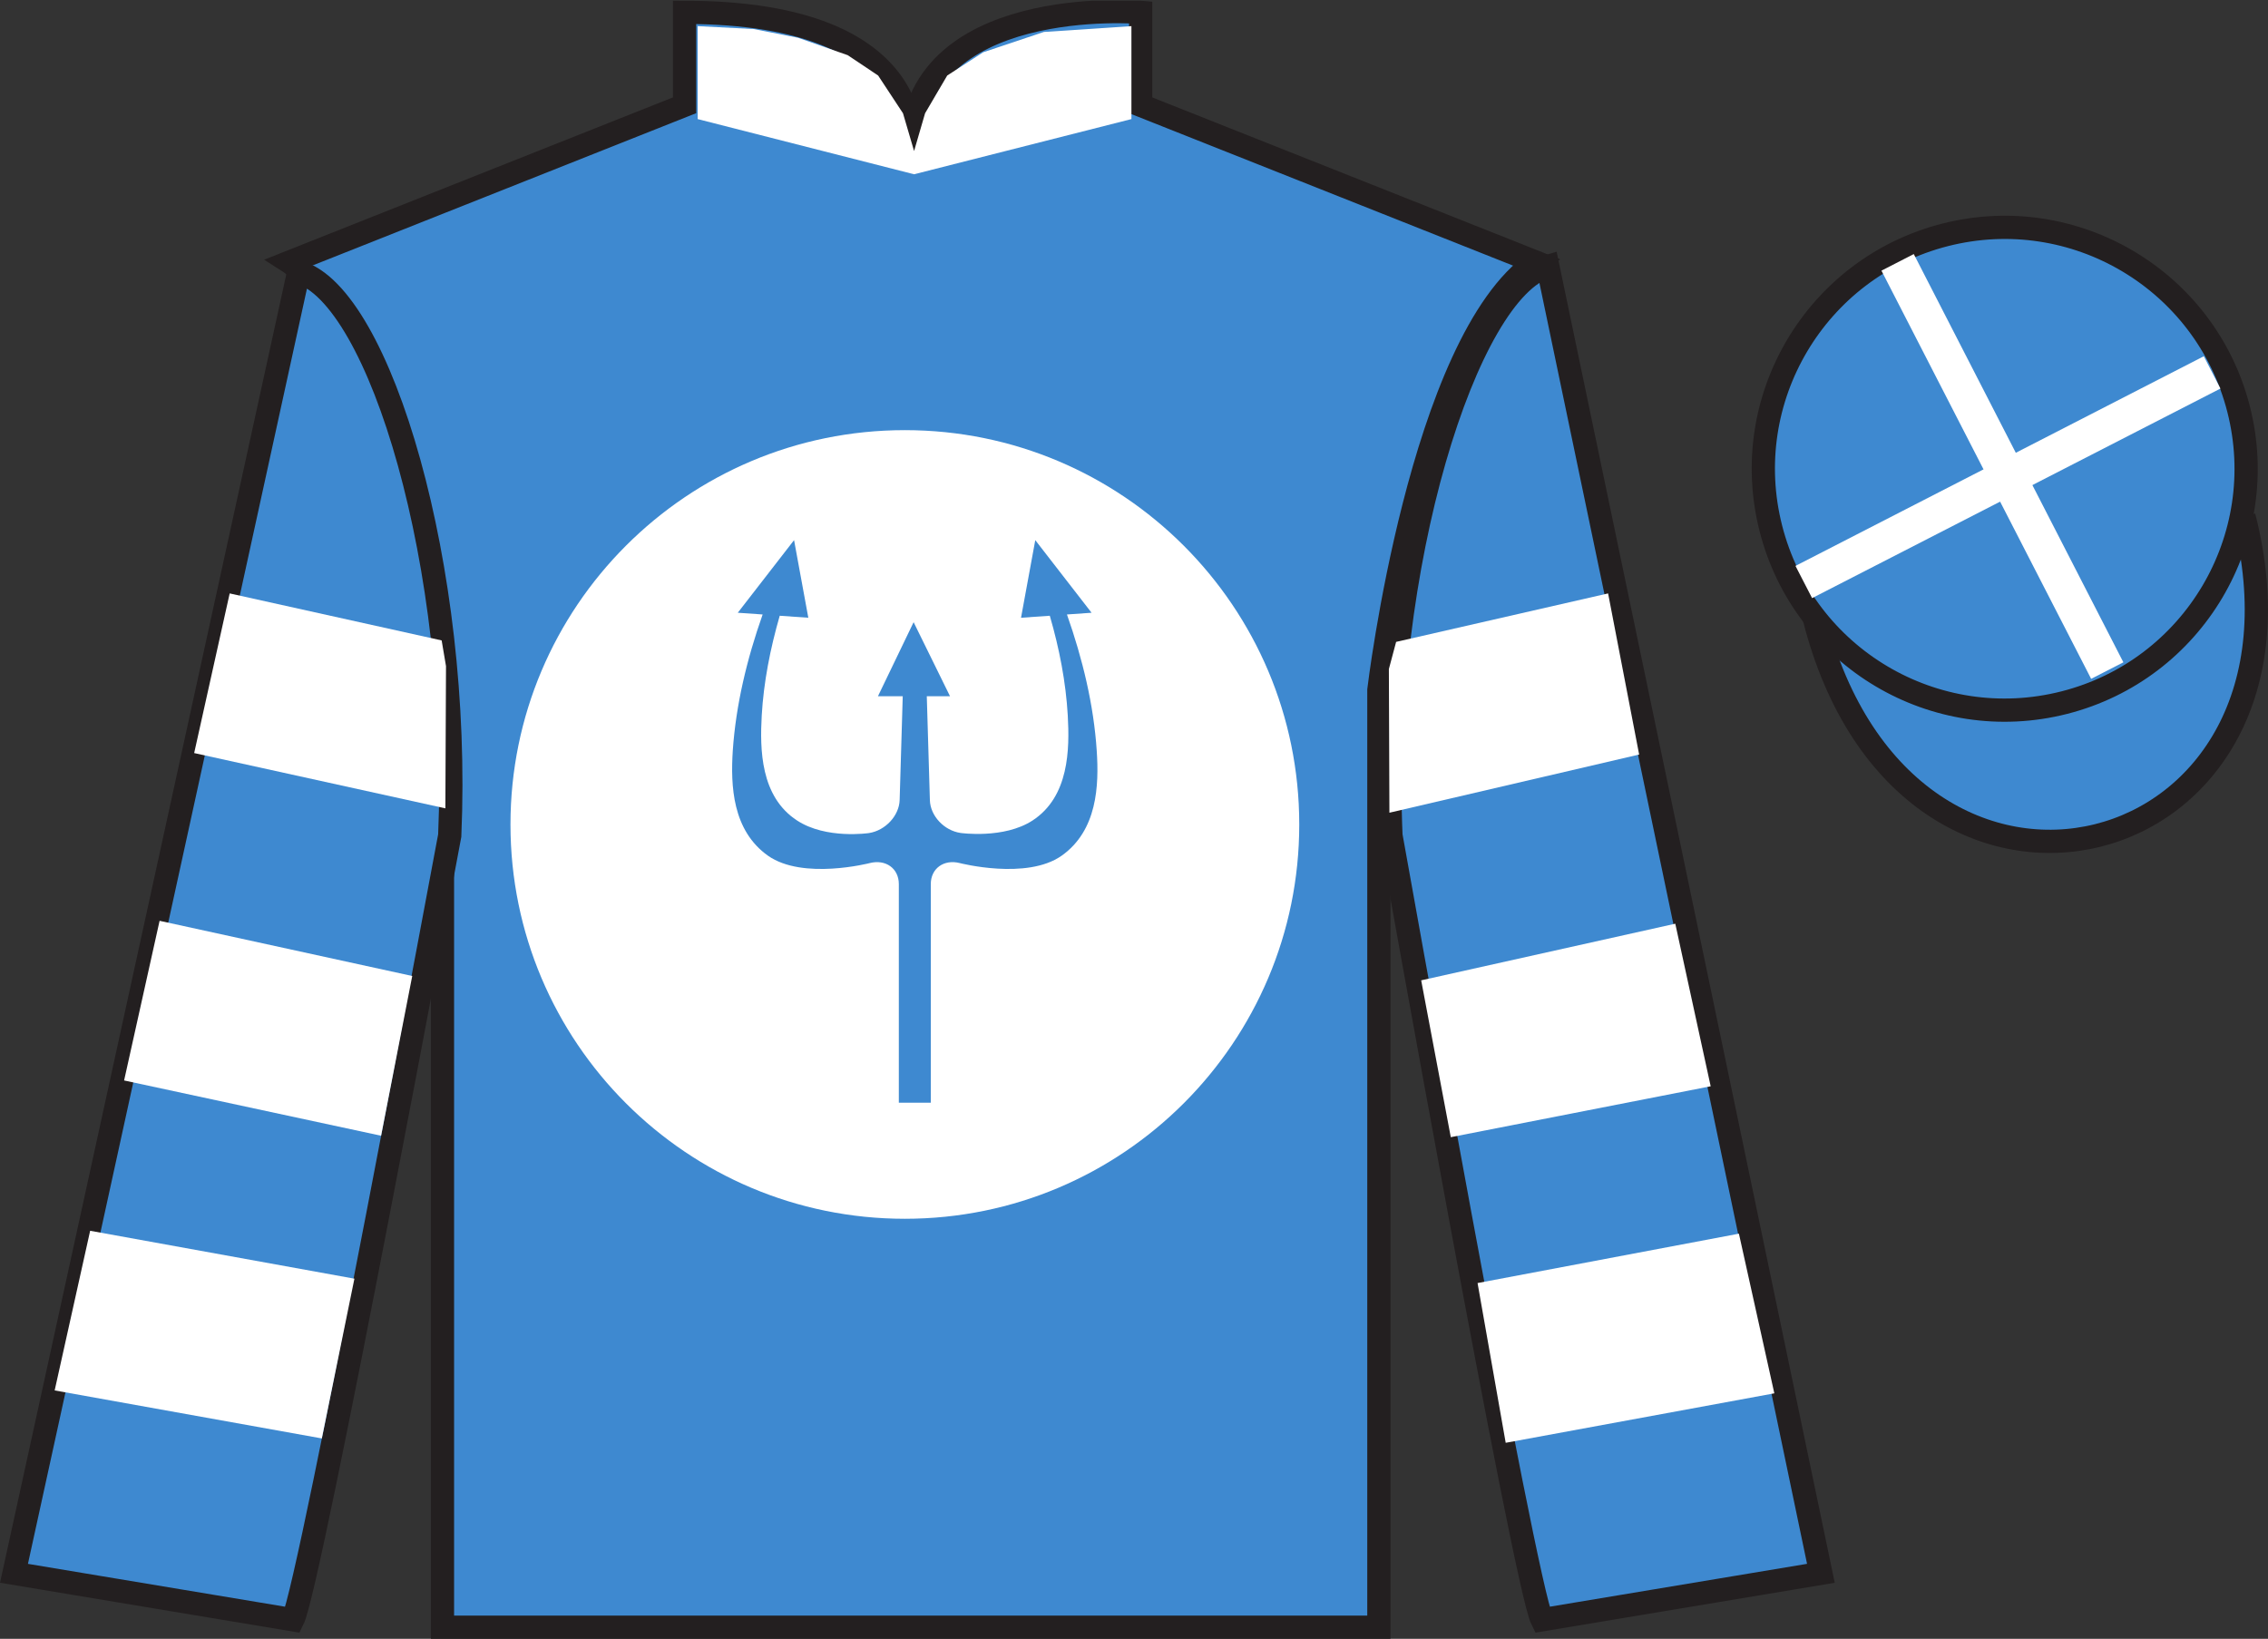
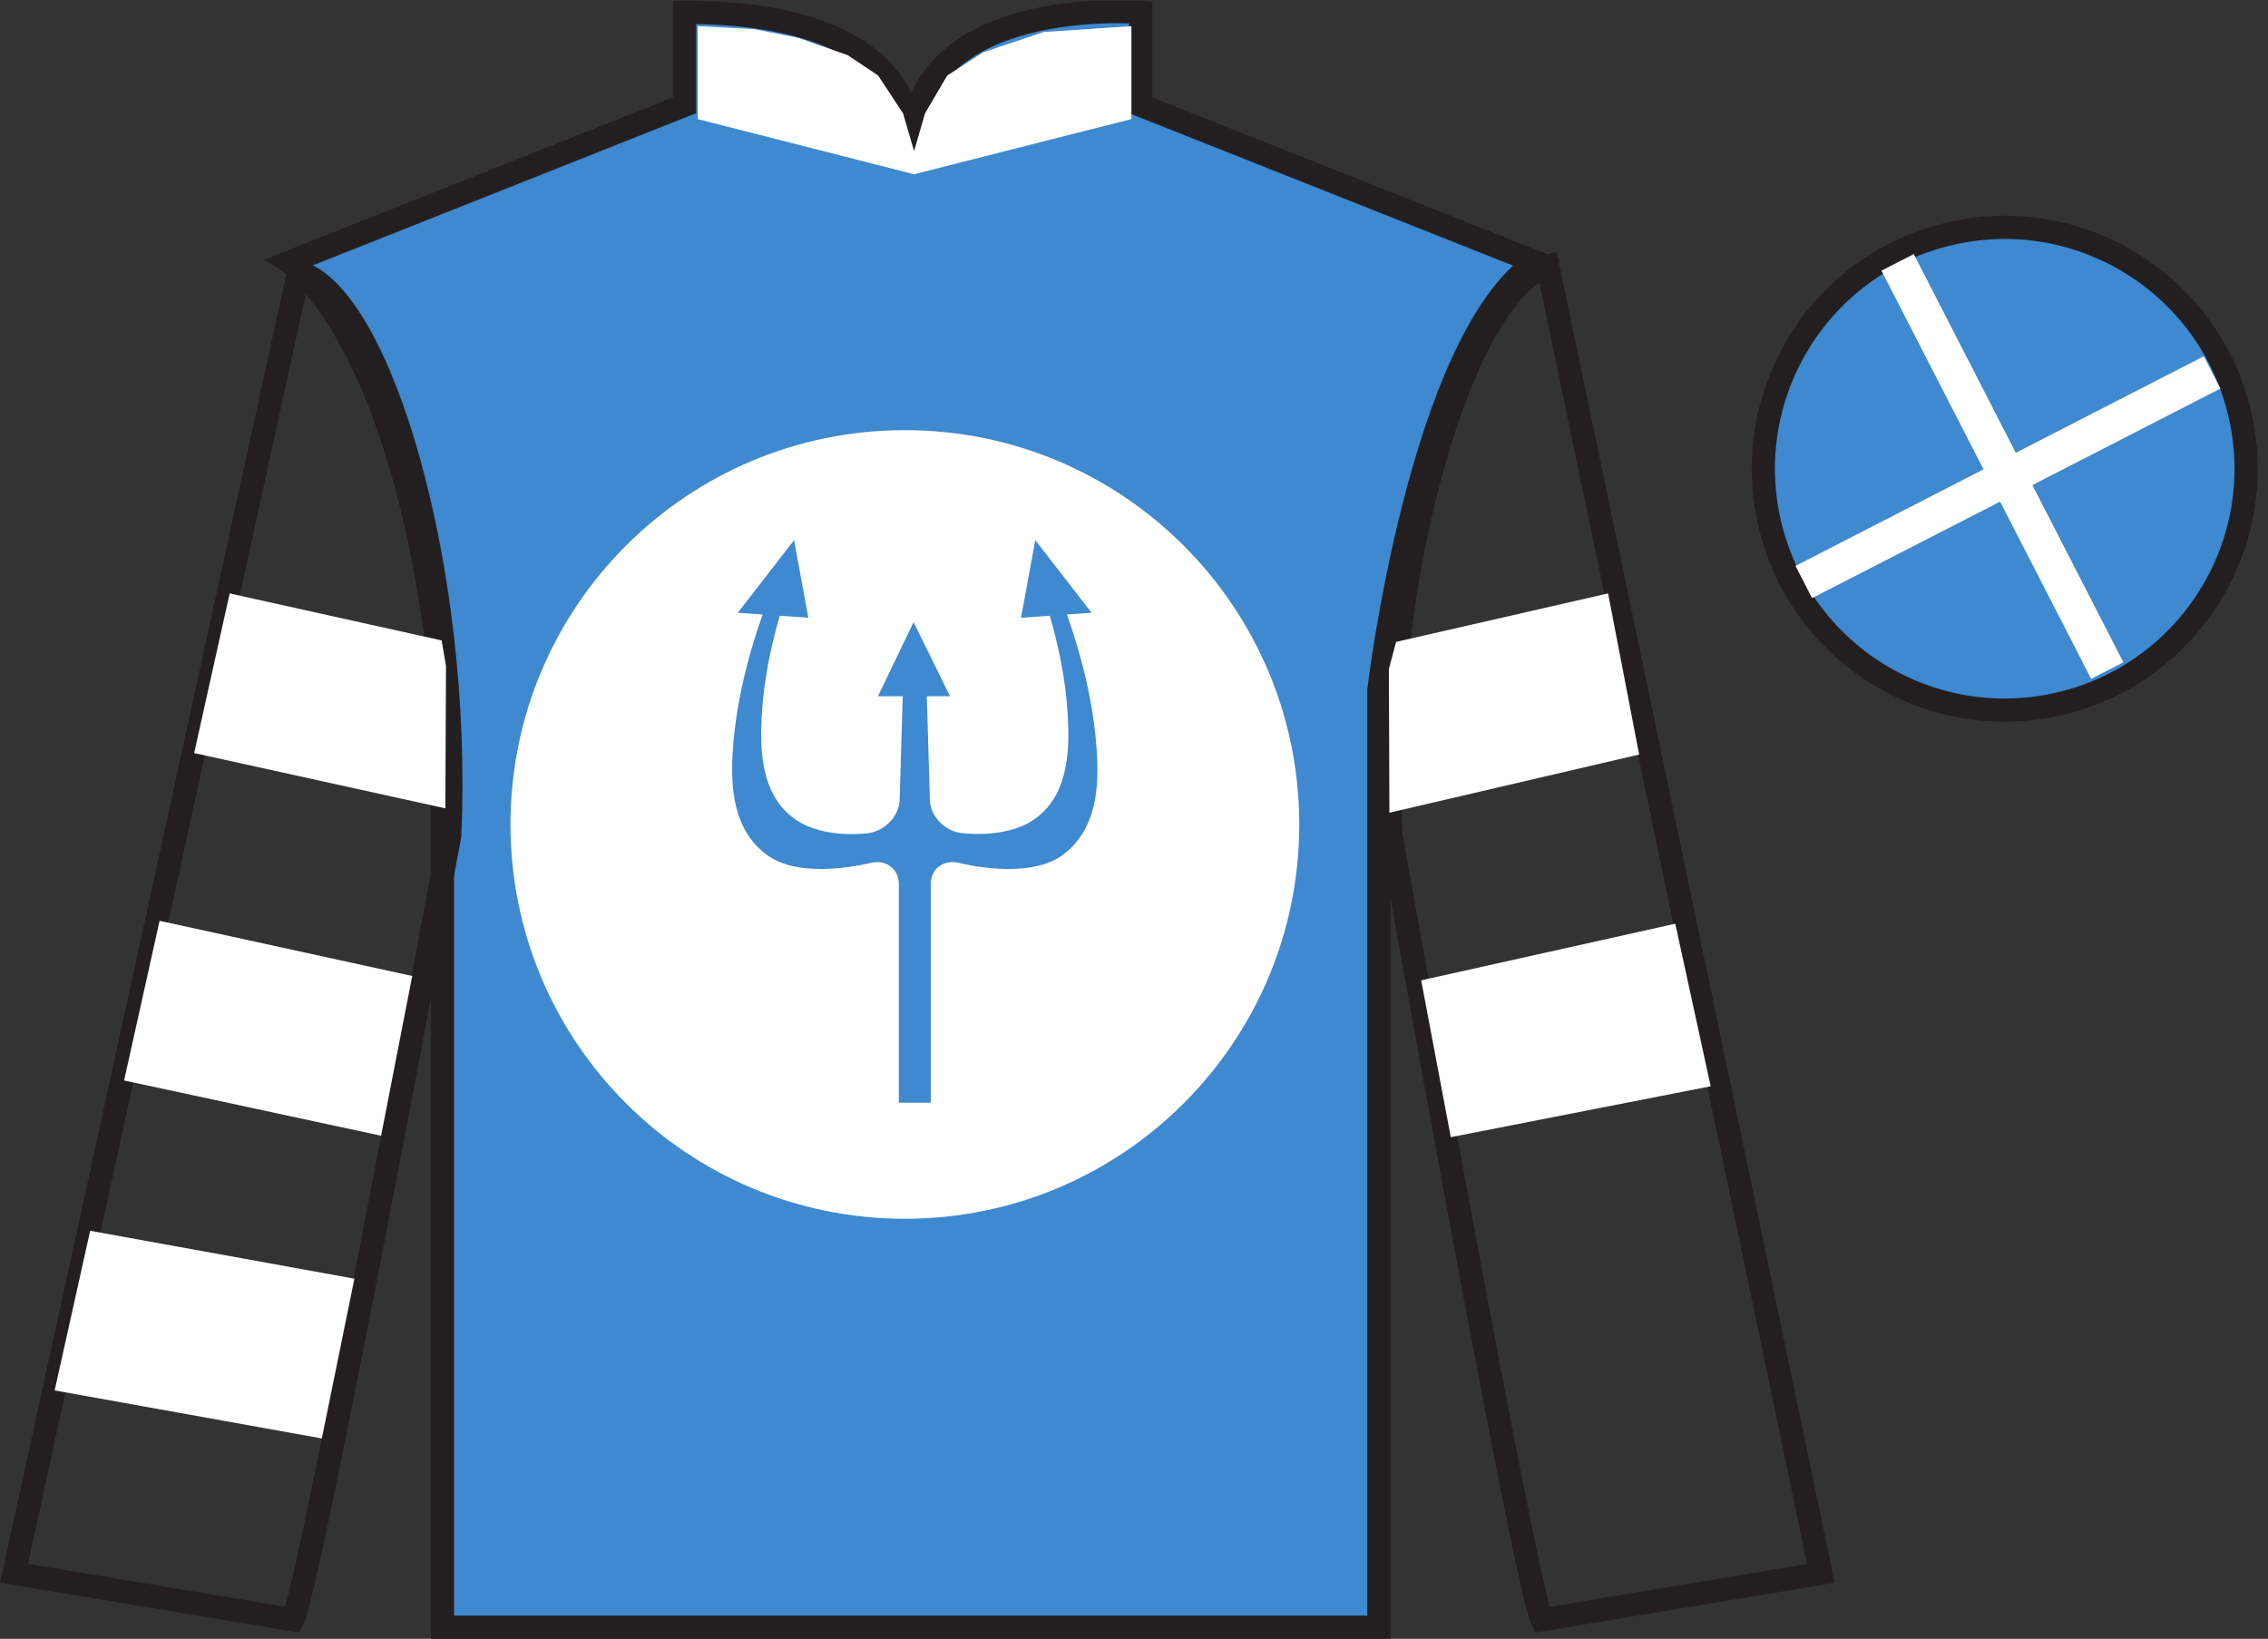
<svg xmlns="http://www.w3.org/2000/svg" width="97.59pt" height="70.53pt" viewBox="0 0 97.59 70.53" version="1.1">
  <rect x="0" y="0" width="97.59" height="70.53" fill="#333333" stroke="none" />
  <defs>
    <clipPath id="clip1">
      <path d="M 0 70.531 L 97.59 70.531 L 97.59 0.031 L 0 0.031 L 0 70.531 Z M 0 70.531 " />
    </clipPath>
  </defs>
  <g id="surface0">
    <g clip-path="url(#clip1)" clip-rule="nonzero">
      <path style=" stroke:none;fill-rule:nonzero;fill:rgb(24.53%,53.66%,81.613%);fill-opacity:1;" d="M 12.457 11.281 C 12.457 11.281 17.539 14.531 19.039 29.863 C 19.039 29.863 19.039 44.863 19.039 70.031 L 59.332 70.031 L 59.332 29.695 C 59.332 29.695 61.121 14.695 66.082 11.281 L 49.082 4.531 L 49.082 0.531 C 49.082 0.531 39.191 -0.305 39.191 6.531 C 39.191 6.531 40.207 0.531 29.457 0.531 L 29.457 4.531 L 12.457 11.281 " />
      <path style="fill:none;stroke-width:10;stroke-linecap:butt;stroke-linejoin:miter;stroke:rgb(13.73%,12.16%,12.549%);stroke-opacity:1;stroke-miterlimit:4;" d="M 124.57 592.487 C 124.57 592.487 175.391 559.987 190.391 406.667 C 190.391 406.667 190.391 256.667 190.391 4.987 L 593.32 4.987 L 593.32 408.347 C 593.32 408.347 611.211 558.347 660.82 592.487 L 490.82 659.987 L 490.82 699.987 C 490.82 699.987 391.914 708.347 391.914 639.987 C 391.914 639.987 402.07 699.987 294.57 699.987 L 294.57 659.987 L 124.57 592.487 Z M 124.57 592.487 " transform="matrix(0.1,0,0,-0.1,0,70.53)" />
-       <path style=" stroke:none;fill-rule:nonzero;fill:rgb(24.53%,53.66%,81.613%);fill-opacity:1;" d="M 12.602 69.711 C 13.352 68.211 19.352 35.961 19.352 35.961 C 19.852 24.461 16.352 12.711 12.852 11.711 L 0.602 67.711 L 12.602 69.711 " />
      <path style="fill:none;stroke-width:10;stroke-linecap:butt;stroke-linejoin:miter;stroke:rgb(13.73%,12.16%,12.549%);stroke-opacity:1;stroke-miterlimit:4;" d="M 126.016 8.191 C 133.516 23.191 193.516 345.691 193.516 345.691 C 198.516 460.691 163.516 578.191 128.516 588.191 L 6.016 28.191 L 126.016 8.191 Z M 126.016 8.191 " transform="matrix(0.1,0,0,-0.1,0,70.53)" />
-       <path style=" stroke:none;fill-rule:nonzero;fill:rgb(24.53%,53.66%,81.613%);fill-opacity:1;" d="M 78.352 67.711 L 66.602 11.461 C 63.102 12.461 59.352 24.461 59.852 35.961 C 59.852 35.961 65.602 68.211 66.352 69.711 L 78.352 67.711 " />
      <path style="fill:none;stroke-width:10;stroke-linecap:butt;stroke-linejoin:miter;stroke:rgb(13.73%,12.16%,12.549%);stroke-opacity:1;stroke-miterlimit:4;" d="M 783.516 28.191 L 666.016 590.691 C 631.016 580.691 593.516 460.691 598.516 345.691 C 598.516 345.691 656.016 23.191 663.516 8.191 L 783.516 28.191 Z M 783.516 28.191 " transform="matrix(0.1,0,0,-0.1,0,70.53)" />
      <path style=" stroke:none;fill-rule:nonzero;fill:rgb(24.53%,53.66%,81.613%);fill-opacity:1;" d="M 88.828 30.238 C 94.387 28.82 97.742 23.164 96.324 17.605 C 94.906 12.047 89.25 8.691 83.691 10.109 C 78.137 11.527 74.781 17.184 76.199 22.742 C 77.613 28.301 83.27 31.656 88.828 30.238 " />
      <path style="fill:none;stroke-width:1.2;stroke-linecap:butt;stroke-linejoin:miter;stroke:rgb(13.73%,12.16%,12.549%);stroke-opacity:1;stroke-miterlimit:4;" d="M 888.281 402.917 C 943.867 417.097 977.422 473.659 963.242 529.245 C 949.062 584.831 892.5 618.386 836.914 604.206 C 781.367 590.027 747.812 533.464 761.992 477.878 C 776.133 422.292 832.695 388.738 888.281 402.917 Z M 888.281 402.917 " transform="matrix(0.1,0,0,-0.1,0,70.53)" />
-       <path style="fill-rule:nonzero;fill:rgb(24.53%,53.66%,81.613%);fill-opacity:1;stroke-width:10;stroke-linecap:butt;stroke-linejoin:miter;stroke:rgb(13.73%,12.16%,12.549%);stroke-opacity:1;stroke-miterlimit:4;" d="M 780.703 439.128 C 820.391 283.464 1004.336 331.042 965.547 483.073 " transform="matrix(0.1,0,0,-0.1,0,70.53)" />
      <path style=" stroke:none;fill-rule:nonzero;fill:rgb(24.53%,53.66%,81.613%);fill-opacity:1;" d="M 88.828 30.238 C 94.387 28.82 97.742 23.164 96.324 17.605 C 94.906 12.047 89.25 8.691 83.691 10.109 C 78.137 11.527 74.781 17.184 76.199 22.742 C 77.613 28.301 83.27 31.656 88.828 30.238 " />
      <path style="fill:none;stroke-width:10;stroke-linecap:butt;stroke-linejoin:miter;stroke:rgb(13.73%,12.16%,12.549%);stroke-opacity:1;stroke-miterlimit:4;" d="M 888.281 402.917 C 943.867 417.097 977.422 473.659 963.242 529.245 C 949.062 584.831 892.5 618.386 836.914 604.206 C 781.367 590.027 747.812 533.464 761.992 477.878 C 776.133 422.292 832.695 388.738 888.281 402.917 Z M 888.281 402.917 " transform="matrix(0.1,0,0,-0.1,0,70.53)" />
      <path style=" stroke:none;fill-rule:nonzero;fill:rgb(100%,100%,100%);fill-opacity:1;" d="M 30.02 1.125 L 32.434 1.25 L 34.336 1.625 L 36.477 2.375 L 37.785 3.25 L 38.855 4.875 L 39.332 6.5 L 39.805 4.875 L 40.758 3.25 L 42.305 2.25 L 44.918 1.375 L 48.684 1.125 L 48.684 5.125 L 39.332 7.5 L 30.02 5.125 L 30.02 1.125 " />
      <path style=" stroke:none;fill-rule:nonzero;fill:rgb(100%,100%,100%);fill-opacity:1;" d="M 38.934 52.453 C 48.309 52.453 55.906 44.855 55.906 35.484 C 55.906 26.113 48.309 18.512 38.934 18.512 C 29.562 18.512 21.965 26.113 21.965 35.484 C 21.965 44.855 29.562 52.453 38.934 52.453 " />
      <path style=" stroke:none;fill-rule:nonzero;fill:rgb(100%,100%,100%);fill-opacity:1;" d="M 16.398 48.879 L 17.738 42.004 L 6.867 39.629 L 5.34 46.5 L 16.398 48.879 " />
      <path style=" stroke:none;fill-rule:nonzero;fill:rgb(100%,100%,100%);fill-opacity:1;" d="M 13.848 61.906 L 15.25 55.031 L 3.879 52.969 L 2.352 59.84 L 13.848 61.906 " />
      <path style=" stroke:none;fill-rule:nonzero;fill:rgb(100%,100%,100%);fill-opacity:1;" d="M 19.164 34.789 L 19.191 28.668 L 19.004 27.562 L 9.883 25.539 L 8.355 32.41 L 19.164 34.789 " />
      <path style=" stroke:none;fill-rule:nonzero;fill:rgb(100%,100%,100%);fill-opacity:1;" d="M 62.426 48.941 L 61.152 42.191 L 72.086 39.754 L 73.609 46.75 L 62.426 48.941 " />
-       <path style=" stroke:none;fill-rule:nonzero;fill:rgb(100%,100%,100%);fill-opacity:1;" d="M 64.789 62.094 L 63.578 55.219 L 74.824 53.094 L 76.348 59.965 L 64.789 62.094 " />
      <path style=" stroke:none;fill-rule:nonzero;fill:rgb(100%,100%,100%);fill-opacity:1;" d="M 59.785 34.977 L 59.762 28.793 L 60.074 27.625 L 69.195 25.539 L 70.531 32.473 L 59.785 34.977 " />
      <path style=" stroke:none;fill-rule:nonzero;fill:rgb(24.53%,53.66%,81.613%);fill-opacity:1;" d="M 47.191 32.305 C 47.062 30.344 46.586 28.363 45.91 26.445 L 46.969 26.371 L 44.547 23.246 L 43.934 26.586 L 45.172 26.5 C 45.586 27.922 45.863 29.363 45.945 30.789 C 46.027 32.25 46.004 34.281 44.434 35.309 C 43.199 36.117 41.332 35.848 41.332 35.848 C 40.625 35.746 40.031 35.113 40.012 34.438 L 39.879 29.965 L 40.879 29.965 L 39.312 26.777 L 37.777 29.965 L 38.844 29.965 L 38.711 34.43 C 38.691 35.105 38.098 35.742 37.395 35.852 C 37.395 35.852 35.547 36.133 34.293 35.309 C 32.719 34.281 32.695 32.25 32.777 30.789 C 32.859 29.363 33.141 27.922 33.551 26.5 L 34.781 26.586 L 34.168 23.246 L 31.746 26.371 L 32.816 26.445 C 32.137 28.367 31.664 30.344 31.531 32.305 C 31.434 33.812 31.512 35.742 33.047 36.828 C 34.551 37.887 37.422 37.145 37.422 37.145 C 38.113 36.969 38.676 37.375 38.676 38.051 L 38.676 47.457 C 39.398 47.457 39.555 47.457 40.051 47.457 L 40.051 38.051 C 40.051 37.375 40.613 36.969 41.301 37.145 C 41.301 37.145 44.176 37.887 45.68 36.828 C 47.215 35.742 47.293 33.812 47.191 32.305 " />
      <path style=" stroke:none;fill-rule:nonzero;fill:rgb(100%,100%,100%);fill-opacity:1;" d="M 91.367 28.504 L 89.98 29.215 L 80.957 11.648 L 82.348 10.934 L 91.367 28.504 " />
      <path style=" stroke:none;fill-rule:nonzero;fill:rgb(100%,100%,100%);fill-opacity:1;" d="M 77.973 25.742 L 77.258 24.355 L 94.828 15.332 L 95.543 16.723 L 77.973 25.742 " />
    </g>
  </g>
</svg>